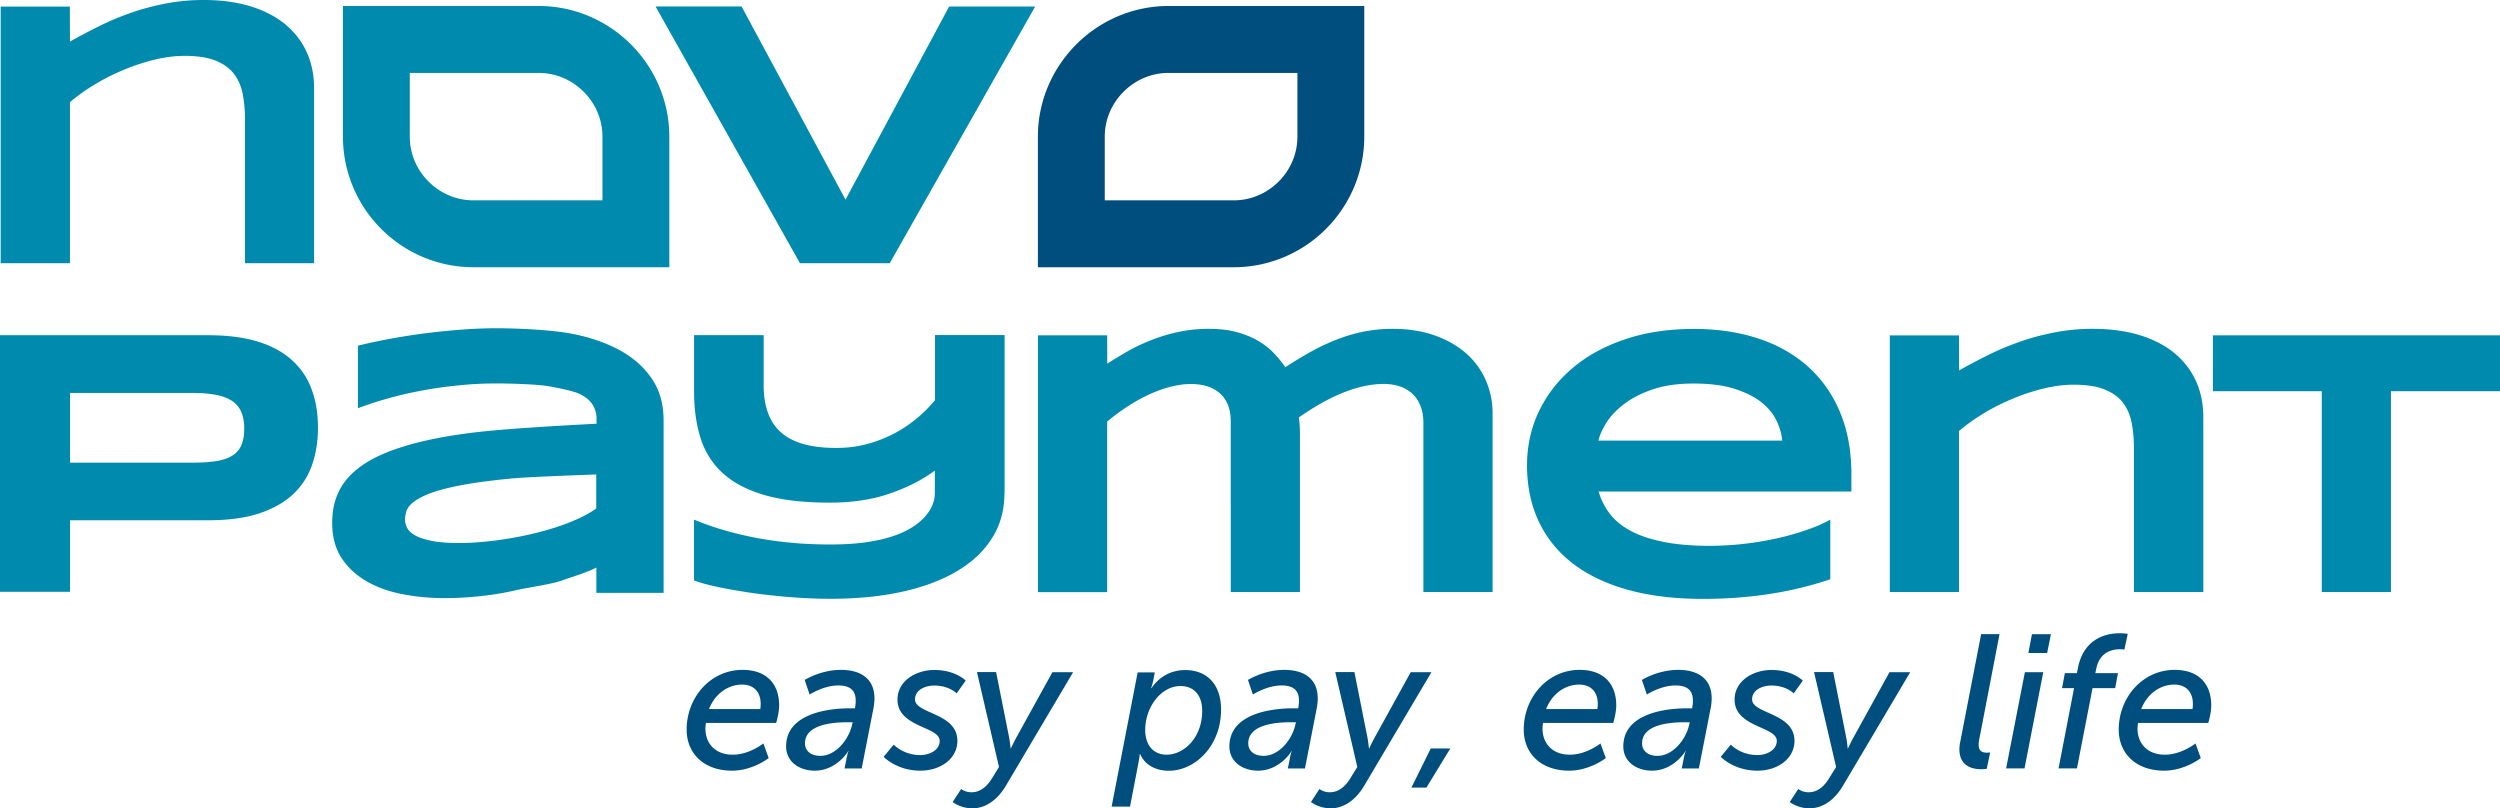
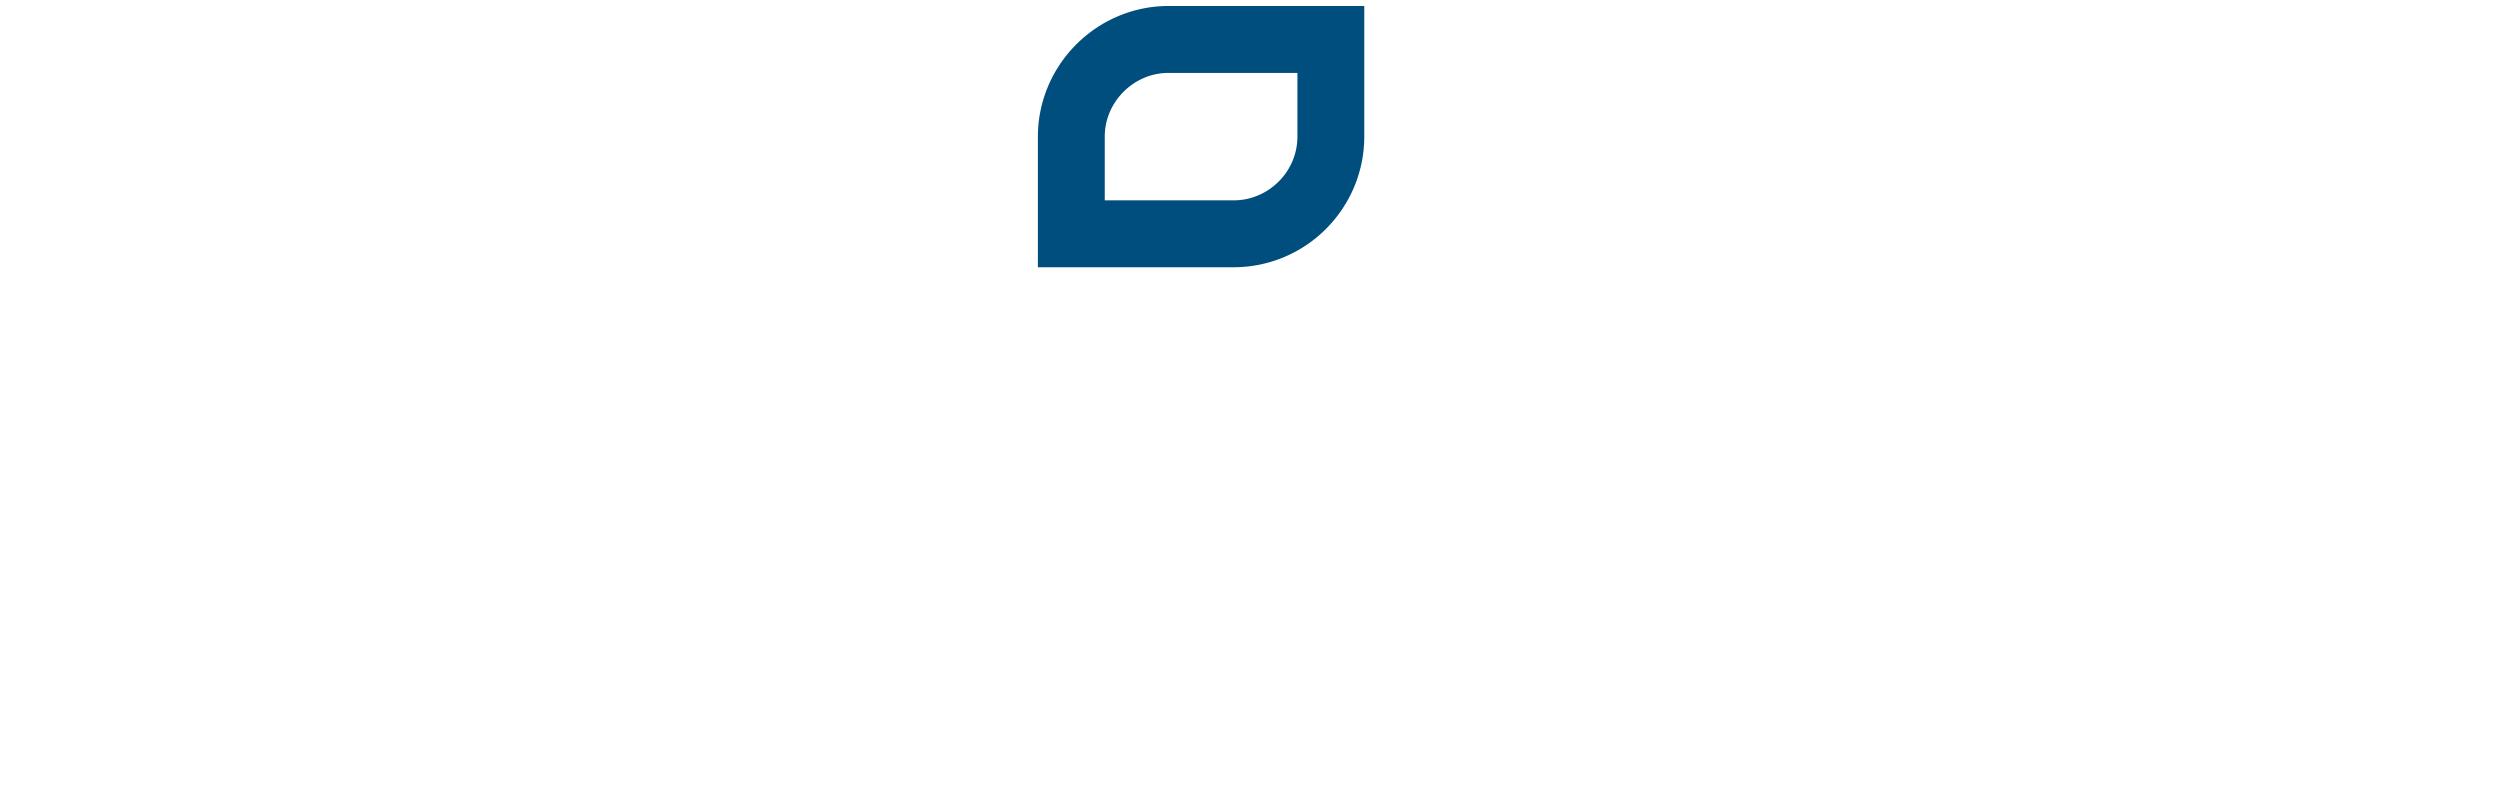
<svg xmlns="http://www.w3.org/2000/svg" width="300" height="97" viewBox="0 0 300 97" fill="none">
-   <path fill-rule="evenodd" clip-rule="evenodd" d="M49.175 8.75v7.645c0 2.034.813 3.962 2.253 5.392 1.44 1.44 3.356 2.254 5.388 2.254h15.478v-7.646c0-2.033-.813-3.939-2.252-5.38l-.012-.011c-1.428-1.43-3.344-2.254-5.376-2.254H49.175zM64.654.72H41.152v15.675A15.65 15.65 0 0045.75 27.47a15.629 15.629 0 0011.066 4.6h23.502V16.396c0-4.299-1.765-8.215-4.598-11.062l-.012-.011C72.863 2.487 68.95.72 64.654.72z" fill="#008AAD" />
  <path fill-rule="evenodd" clip-rule="evenodd" d="M155.69 8.75v7.645a7.58 7.58 0 01-2.253 5.392c-1.44 1.44-3.356 2.254-5.388 2.254h-15.478v-7.646c0-2.033.813-3.939 2.253-5.38l.011-.011c1.428-1.43 3.344-2.254 5.376-2.254h15.479zM140.211.72h23.502v15.675c0 4.311-1.765 8.239-4.598 11.074a15.629 15.629 0 01-11.066 4.6h-23.502V16.396c0-4.299 1.765-8.215 4.598-11.062l.012-.011C132.002 2.487 135.915.72 140.211.72z" fill="#004E7D" />
-   <path d="M286.914 46.943v24.099h-8.303V46.943h-13.063v-6.704H300v6.704h-13.086zm-30.842 24.099V53.775c0-1.15-.104-2.196-.29-3.125-.186-.93-.557-1.732-1.08-2.394-.522-.662-1.266-1.174-2.217-1.545-.953-.372-2.173-.547-3.659-.547-1.138 0-2.321.152-3.575.454a24.205 24.205 0 00-3.705 1.22c-1.22.5-2.393 1.092-3.506 1.766a23.185 23.185 0 00-2.961 2.115v19.323h-8.303V40.25h8.303l.012 4.206a71.452 71.452 0 013.343-1.777 32.767 32.767 0 013.763-1.604c1.336-.488 2.739-.86 4.238-1.162a23.732 23.732 0 014.726-.453c2.078 0 3.937.256 5.562.744 1.637.5 3.019 1.208 4.157 2.126 1.125.93 2.008 2.034 2.611 3.346.605 1.313.907 2.766.907 4.381v20.985h-8.326zm-42.197-18.185a7.215 7.215 0 00-.684-2.358c-.384-.814-.987-1.558-1.801-2.208-.812-.662-1.892-1.197-3.228-1.627-1.335-.43-2.984-.64-4.969-.64-1.868 0-3.484.233-4.843.698-1.357.453-2.495 1.034-3.413 1.731-.918.686-1.625 1.43-2.136 2.22-.5.79-.836 1.522-.987 2.196h22.061v-.012zm5.737 16.663a43.535 43.535 0 01-7.559 1.8c-2.52.373-5.087.547-7.71.547-3.357 0-6.341-.36-8.965-1.08-2.624-.733-4.83-1.779-6.618-3.15-1.788-1.37-3.159-3.056-4.099-5.043-.941-1.986-1.417-4.229-1.417-6.75 0-2.325.476-4.497 1.428-6.484.953-1.987 2.3-3.73 4.041-5.194 1.73-1.476 3.844-2.626 6.305-3.451 2.474-.837 5.215-1.243 8.245-1.243 2.787 0 5.342.371 7.663 1.127 2.323.755 4.308 1.87 5.98 3.346 1.672 1.487 2.961 3.3 3.879 5.473.918 2.173 1.382 4.67 1.382 7.495v2.068h-30.33c.278.976.72 1.859 1.335 2.66.615.814 1.464 1.5 2.521 2.069 1.067.57 2.356 1 3.911 1.313 1.545.314 3.392.476 5.54.476 1.521 0 3.007-.093 4.481-.278a38.745 38.745 0 004.1-.733 31.215 31.215 0 003.436-1.022c1.022-.372 1.848-.744 2.474-1.116v7.17h-.023zm-86.751-29.281l.011 3.392a85.653 85.653 0 012.381-1.44c.859-.488 1.8-.942 2.798-1.337a20.472 20.472 0 013.252-.999 17.358 17.358 0 013.75-.395c1.312 0 2.462.14 3.449.418.987.28 1.846.64 2.566 1.08.732.442 1.347.93 1.846 1.477.511.546.953 1.092 1.324 1.626a62.598 62.598 0 013.135-1.894 25.888 25.888 0 013.112-1.452 19.397 19.397 0 013.205-.93 18.096 18.096 0 013.414-.325c1.881 0 3.565.256 5.051.79 1.486.523 2.74 1.243 3.774 2.15a9.03 9.03 0 012.357 3.218 9.685 9.685 0 01.824 3.95v21.474h-8.302V50.754c0-.813-.128-1.534-.383-2.126-.256-.593-.593-1.092-1.022-1.453a4.254 4.254 0 00-1.51-.836 6.226 6.226 0 00-1.823-.267c-2.984 0-6.398 1.347-10.218 4.031.047.256.081.558.105.907.023.348.034.685.034 1.022v19.01h-8.302V50.58c0-.825-.128-1.522-.383-2.092-.256-.569-.592-1.045-1.045-1.394a4.154 4.154 0 00-1.533-.778 6.584 6.584 0 00-1.823-.233c-.778 0-1.602.116-2.462.337-.859.22-1.718.535-2.601.941a20.27 20.27 0 00-2.577 1.441 24.385 24.385 0 00-2.404 1.79v20.462h-8.303V40.237h8.303zM120.53 59.202c0 1.998-.488 3.788-1.475 5.356-.987 1.569-2.38 2.893-4.203 3.974-1.812 1.08-4.007 1.906-6.584 2.475-2.578.57-5.458.848-8.65.848a59.05 59.05 0 01-4.425-.174 78.494 78.494 0 01-4.528-.465 78.106 78.106 0 01-4.134-.697c-1.29-.256-2.37-.546-3.252-.86V62.35c.953.407 2.02.79 3.194 1.15a40.5 40.5 0 003.82.954c1.382.279 2.856.5 4.424.65 1.58.163 3.24.233 5.004.233 1.661 0 3.124-.105 4.378-.29 1.266-.198 2.346-.454 3.286-.79.929-.326 1.684-.71 2.299-1.128.616-.418 1.103-.86 1.475-1.325.372-.453.639-.906.79-1.359a3.67 3.67 0 00.232-1.255v-2.719c-1.521 1.127-3.333 2.045-5.446 2.766-2.102.731-4.494 1.08-7.176 1.08-3.123 0-5.724-.302-7.803-.906-2.079-.604-3.75-1.476-5.005-2.615a9.505 9.505 0 01-2.67-4.183c-.523-1.65-.79-3.497-.79-5.554v-6.844h8.349v6.008c0 1.22.162 2.289.487 3.23.326.941.825 1.731 1.522 2.37.696.64 1.59 1.116 2.694 1.441 1.103.325 2.438.488 4.006.488 1.335 0 2.589-.163 3.773-.488a15.649 15.649 0 003.287-1.301 15.75 15.75 0 002.717-1.848 16.043 16.043 0 002.078-2.103v-7.808h8.349v18.998h-.023zm-48.967-2.266c-3.333.127-8.268.29-10.602.523-2.322.232-4.261.5-5.806.801-1.544.303-2.752.628-3.623.965-.882.349-1.532.709-1.974 1.069-.44.36-.696.732-.8 1.08-.105.36-.152.698-.152 1 0 .36.105.709.302 1.057.198.337.557.64 1.057.895.51.255 1.184.453 2.02.616.836.15 1.893.22 3.17.22 4.68 0 12.506-1.417 16.396-4.136v-4.09h.011zm0 14.234v-3.068c-1.103.593-2.903 1.116-4.169 1.569-1.266.453-4.087.836-5.457 1.15-1.37.314-2.787.558-4.239.709a39.711 39.711 0 01-4.4.244 26.22 26.22 0 01-5.017-.477c-1.614-.313-3.042-.824-4.285-1.545-1.242-.709-2.252-1.638-3.007-2.789-.755-1.15-1.126-2.556-1.126-4.229 0-2.103.592-3.858 1.776-5.252 1.185-1.406 2.984-2.556 5.423-3.44 2.427-.894 5.504-1.591 9.22-2.068 3.715-.488 10.218-.86 15.304-1.127v-.662c0-.512-.14-1.023-.418-1.534-.279-.5-.79-.953-1.533-1.336-.732-.384-2.369-.697-3.646-.941-1.277-.245-4.424-.36-6.421-.36-1.568 0-3.124.08-4.657.243a50.259 50.259 0 00-4.435.64 46.163 46.163 0 00-4.053.952 41.71 41.71 0 00-3.472 1.14v-7.507a66.506 66.506 0 013.67-.79 82.55 82.55 0 014.226-.674 91.032 91.032 0 014.436-.453 55.267 55.267 0 014.296-.175c2.694 0 6.677.21 8.941.64 2.276.43 4.239 1.115 5.876 2.01 1.637.906 2.926 2.056 3.855 3.45.929 1.383 1.382 3.045 1.382 4.974v20.683h-8.07v.023zM29.308 51.463c0-.755-.105-1.406-.325-1.952a2.9 2.9 0 00-1.045-1.336c-.488-.349-1.127-.605-1.916-.767-.778-.163-1.754-.256-2.903-.256H8.407v8.366h14.712c1.138 0 2.125-.07 2.903-.197.79-.14 1.428-.36 1.916-.686a2.648 2.648 0 001.045-1.266c.22-.512.325-1.162.325-1.906zm8.848-.151c0 1.615-.232 3.114-.708 4.474a8.667 8.667 0 01-2.276 3.52c-1.045.976-2.404 1.743-4.064 2.3-1.672.547-3.704.826-6.096.826H8.407v8.587H0V40.227h25c2.392 0 4.424.279 6.096.813 1.66.535 3.02 1.313 4.064 2.29a8.586 8.586 0 012.276 3.508c.488 1.36.72 2.859.72 4.474zm68.614-19.73H95.994L78.669.779h10.323l12.471 23.18L113.899.78h10.323L106.77 31.582zm-77.37 0V14.327a16 16 0 00-.29-3.126c-.186-.93-.557-1.731-1.08-2.393-.534-.674-1.277-1.186-2.23-1.557-.951-.372-2.17-.547-3.657-.547-1.138 0-2.322.152-3.576.454a24.227 24.227 0 00-3.704 1.22c-1.22.5-2.393 1.092-3.507 1.766a22.555 22.555 0 00-2.961 2.115v19.323H.08V.79h8.302l.012 4.206a73.076 73.076 0 013.344-1.777A32.689 32.689 0 0115.5 1.615c1.335-.488 2.74-.86 4.238-1.162A23.69 23.69 0 0124.454 0c2.078 0 3.936.256 5.562.744 1.637.5 3.019 1.208 4.157 2.126 1.126.93 2.008 2.033 2.612 3.346.604 1.313.906 2.766.906 4.381v20.985h-8.29z" fill="#008AAD" />
-   <path d="M82.397 87.553c0 2.87 2.078 4.927 5.446 4.927 2.485 0 4.4-1.51 4.4-1.51l-.638-1.755s-1.684 1.348-3.67 1.348c-2.17 0-3.285-1.418-3.285-3.126 0-.232.023-.453.07-.685h8.418s.36-1.162.36-2.104c0-2.486-1.417-4.264-4.401-4.264-3.878.012-6.7 3.335-6.7 7.17zm2.682-2.463c.709-1.824 2.276-2.94 3.972-2.94 1.3 0 2.229.779 2.229 2.324 0 .36-.047.616-.047.616H85.08zm9.255 4.473c0 1.871 1.614 2.917 3.437 2.917 2.624 0 4.041-2.347 4.017-2.347h.047c-.023 0-.163.383-.255.918l-.233 1.162h2.056l1.393-7.123c.093-.43.139-.918.139-1.278 0-2.487-1.799-3.428-4.017-3.428-2.439 0-4.355 1.209-4.355 1.209l.592 1.754s1.661-1.092 3.449-1.092c1.556 0 2.079.732 2.079 1.8 0 .21 0 .477-.093.942h-.569c-3.124 0-7.687.825-7.687 4.566zm2.264-.36c0-2.347 3.53-2.533 5.156-2.533h.569l-.093.384c-.407 1.708-1.939 3.648-3.786 3.648-1.277 0-1.846-.709-1.846-1.499zm9.44 1.615s1.556 1.662 4.401 1.662c2.462 0 4.447-1.464 4.447-3.579 0-3.381-5.085-3.218-5.085-4.973 0-1.185 1.3-1.662 2.299-1.662 1.823 0 2.694.942 2.694.942l1.091-1.534s-1.231-1.278-3.762-1.278c-2.195 0-4.424 1.301-4.424 3.555 0 3.358 5.062 3.196 5.062 4.95 0 1.139-1.253 1.708-2.322 1.708-2.055 0-3.193-1.255-3.193-1.255l-1.208 1.464zm9.301 3.858l-1.021 1.569s.952.755 2.368.755c1.463 0 2.915-.871 3.995-2.672l8.093-13.665h-2.485l-4.331 7.843c-.313.57-.662 1.325-.662 1.325h-.023s-.07-.779-.186-1.371l-1.556-7.809h-2.299l2.648 11.388-.848 1.37c-.639 1.046-1.463 1.662-2.439 1.662-.777.012-1.254-.395-1.254-.395zm21.273-3.126c.116-.592.163-1.069.163-1.069h.046c.569 1.348 1.916 2.01 3.437 2.01 3.17 0 6.27-2.986 6.27-7.343 0-2.893-1.567-4.74-4.331-4.74-1.8 0-3.216.952-4.017 2.172h-.047s.163-.453.256-.918l.185-.976h-2.055l-3.124 16.105h2.207l1.01-5.24zm.813-3.95c0-2.696 1.869-5.275 4.238-5.275 1.614 0 2.601 1.115 2.601 2.962 0 3.312-2.253 5.276-4.261 5.276-1.754 0-2.578-1.336-2.578-2.963zm10.102 1.963c0 1.871 1.614 2.917 3.437 2.917 2.624 0 4.041-2.347 4.018-2.347h.046c-.023 0-.162.383-.255.918l-.233 1.162h2.056l1.393-7.123c.093-.43.14-.918.14-1.278 0-2.487-1.8-3.428-4.018-3.428-2.439 0-4.355 1.209-4.355 1.209l.593 1.754s1.66-1.092 3.448-1.092c1.556 0 2.079.732 2.079 1.8 0 .21 0 .477-.093.942h-.569c-3.124 0-7.687.825-7.687 4.566zm2.264-.36c0-2.347 3.53-2.533 5.156-2.533h.569l-.093.384c-.407 1.708-1.939 3.648-3.785 3.648-1.278 0-1.847-.709-1.847-1.499zm8.546 5.473l-1.021 1.569s.952.755 2.369.755c1.463 0 2.914-.871 3.994-2.672l8.093-13.665h-2.485l-4.331 7.843c-.313.57-.662 1.325-.662 1.325h-.023s-.07-.779-.186-1.371l-1.556-7.809h-2.299l2.648 11.388-.848 1.37c-.639 1.046-1.463 1.662-2.438 1.662-.778.012-1.255-.395-1.255-.395zm11.032-.163h1.799l2.868-4.694h-2.345l-2.322 4.694zm13.481-6.96c0 2.87 2.078 4.927 5.446 4.927 2.485 0 4.4-1.51 4.4-1.51l-.638-1.755s-1.684 1.348-3.669 1.348c-2.172 0-3.287-1.418-3.287-3.126 0-.232.024-.453.07-.685h8.418s.361-1.162.361-2.104c0-2.486-1.417-4.264-4.401-4.264-3.879.012-6.7 3.335-6.7 7.17zm2.682-2.463c.708-1.824 2.276-2.94 3.971-2.94 1.301 0 2.23.779 2.23 2.324 0 .36-.047.616-.047.616h-6.154zm9.266 4.473c0 1.871 1.614 2.917 3.438 2.917 2.623 0 4.039-2.347 4.016-2.347h.047c-.024 0-.163.383-.256.918l-.231 1.162h2.054l1.393-7.123a6.36 6.36 0 00.142-1.278c0-2.487-1.802-3.428-4.018-3.428-2.44 0-4.355 1.209-4.355 1.209l.592 1.754s1.66-1.092 3.449-1.092c1.556 0 2.078.732 2.078 1.8 0 .21 0 .477-.093.942h-.568c-3.137 0-7.688.825-7.688 4.566zm2.253-.36c0-2.347 3.529-2.533 5.155-2.533h.57l-.093.384c-.408 1.708-1.94 3.648-3.786 3.648-1.277 0-1.846-.709-1.846-1.499zm9.44 1.615s1.555 1.662 4.4 1.662c2.463 0 4.447-1.464 4.447-3.579 0-3.381-5.084-3.218-5.084-4.973 0-1.185 1.3-1.662 2.299-1.662 1.823 0 2.693.942 2.693.942l1.092-1.534s-1.231-1.278-3.761-1.278c-2.196 0-4.426 1.301-4.426 3.555 0 3.358 5.063 3.196 5.063 4.95 0 1.139-1.254 1.708-2.323 1.708-2.054 0-3.192-1.255-3.192-1.255l-1.208 1.464zm9.302 3.858l-1.023 1.569s.953.755 2.37.755c1.463 0 2.914-.871 3.993-2.672l8.094-13.665h-2.486l-4.331 7.843c-.313.57-.661 1.325-.661 1.325h-.023s-.07-.779-.186-1.371l-1.555-7.809h-2.3l2.648 11.388-.849 1.37c-.638 1.046-1.463 1.662-2.437 1.662-.779.012-1.254-.395-1.254-.395zm19.332-4.787c0 1.964 1.417 2.417 2.625 2.417.336 0 .661-.047.661-.047l.408-1.963s-.163.023-.362.023c-.475 0-1.02-.093-1.02-.942 0-.255.046-.546.116-.87l2.391-12.41h-2.206L235.253 88.9a4.82 4.82 0 00-.128.988zm8.28-11.527h2.252l.454-2.254h-2.277l-.429 2.254zm-2.671 13.85h2.207l2.252-11.55h-2.205l-2.254 11.55zm6.293 0h2.207l1.869-9.632h2.717l.337-1.8h-2.718l.095-.454c.406-2.15 2.008-2.417 2.868-2.417.336 0 .522.047.522.047l.406-1.894s-.406-.07-1-.07c-1.345 0-4.284.453-4.992 4.241l-.116.546h-1.439l-.337 1.801h1.44l-1.859 9.633zm7.222-4.659c0 2.87 2.08 4.927 5.447 4.927 2.485 0 4.4-1.51 4.4-1.51l-.637-1.755s-1.684 1.348-3.671 1.348c-2.17 0-3.285-1.418-3.285-3.126 0-.232.023-.453.069-.685h8.419s.36-1.162.36-2.104c0-2.486-1.417-4.264-4.401-4.264-3.867.012-6.701 3.335-6.701 7.17zm2.695-2.463c.709-1.824 2.276-2.94 3.971-2.94 1.301 0 2.231.779 2.231 2.324 0 .36-.047.616-.047.616h-6.155z" fill="#004E7D" />
</svg>